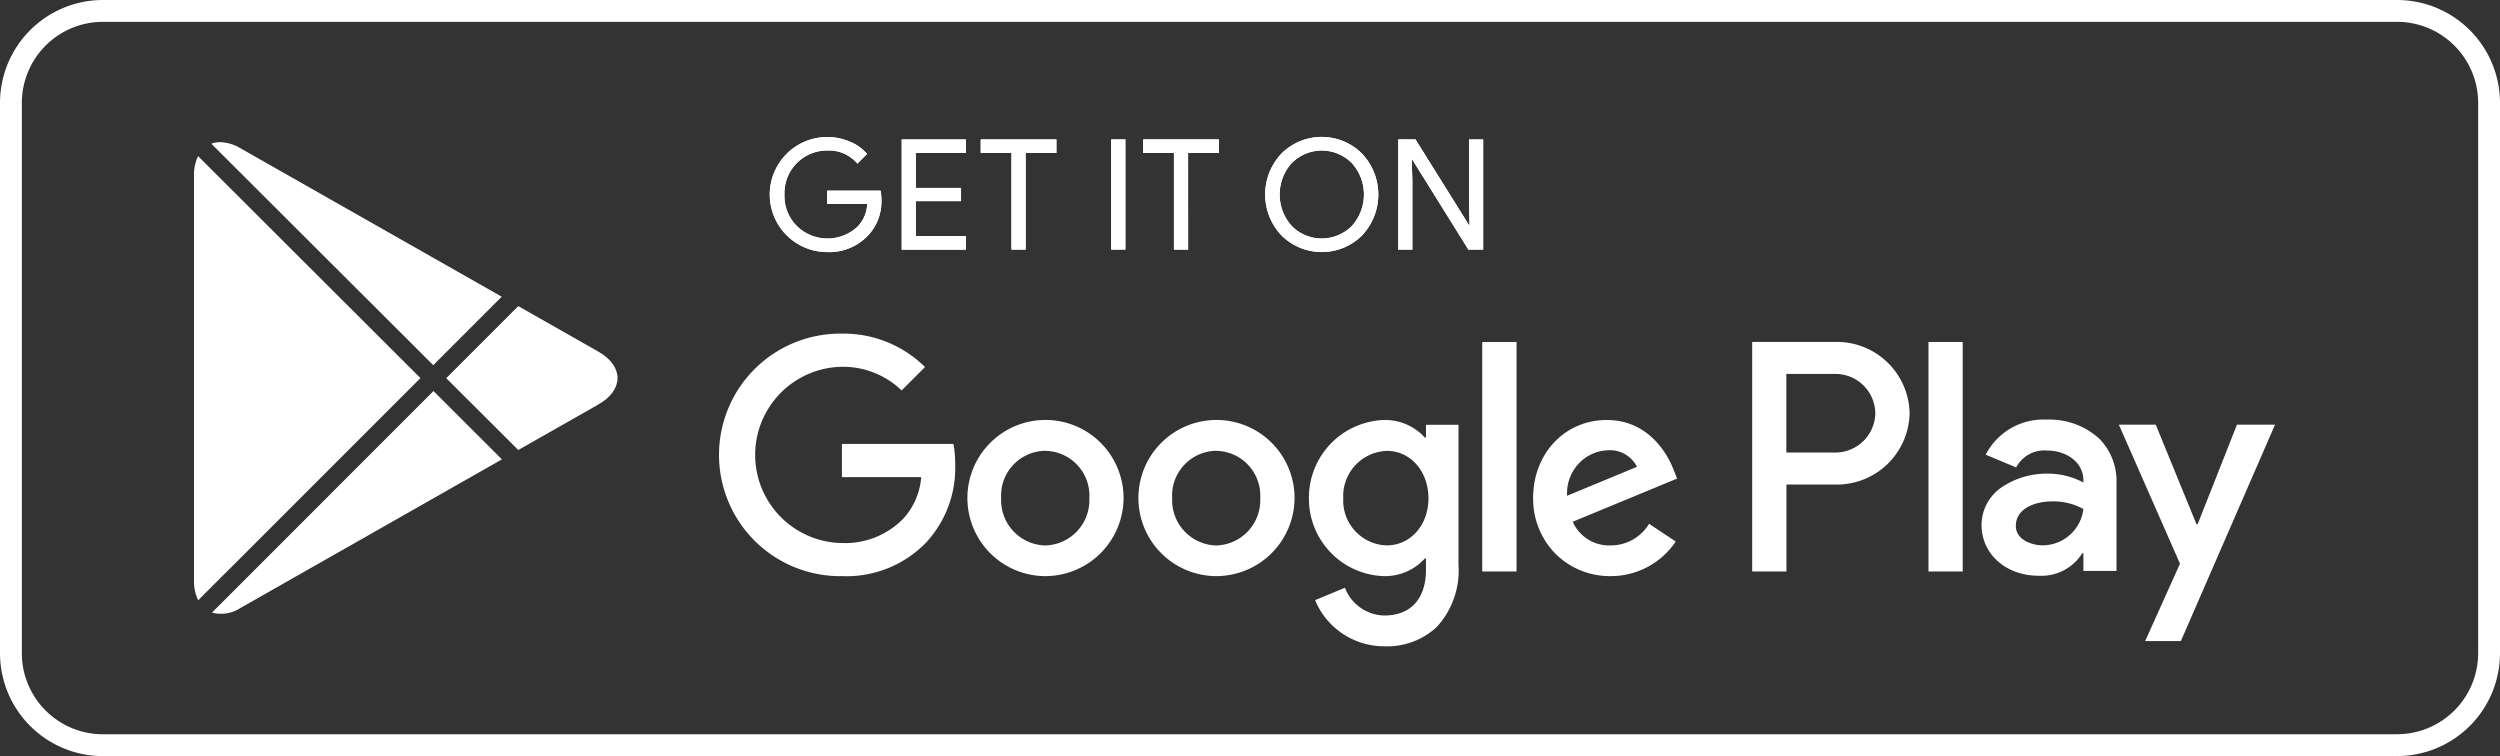
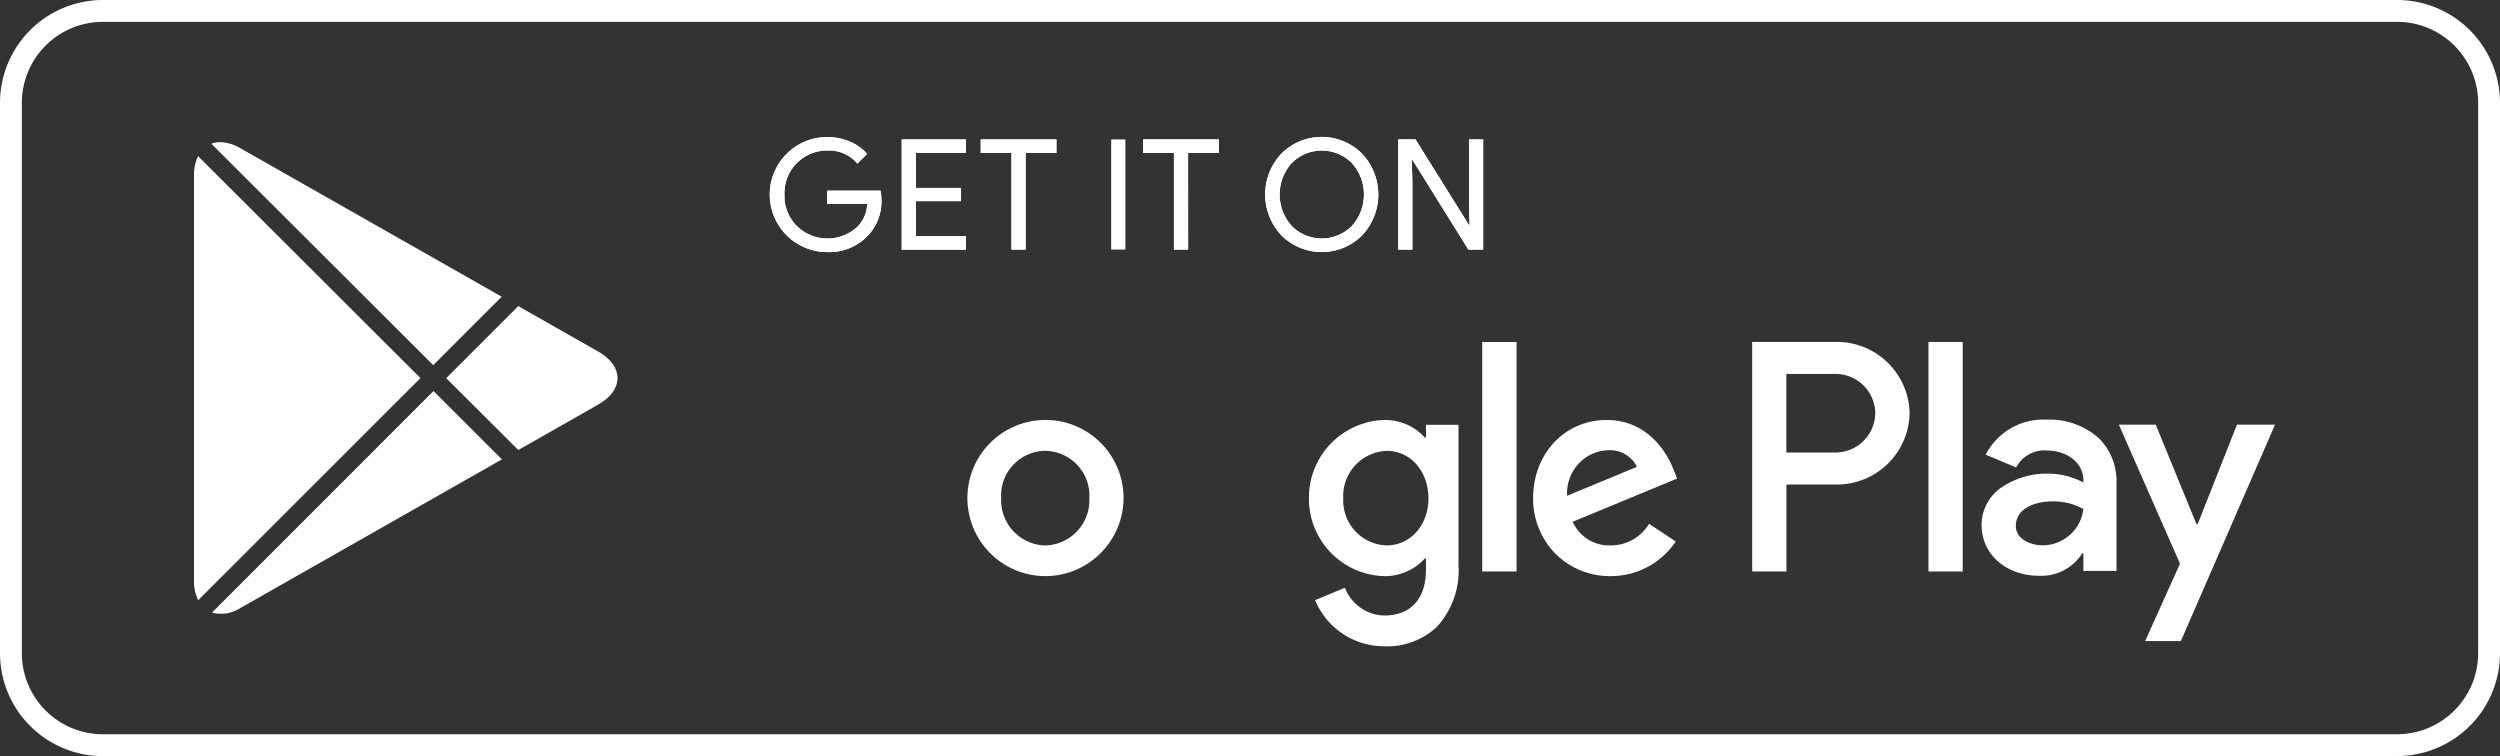
<svg xmlns="http://www.w3.org/2000/svg" width="229" height="69.26" viewBox="0 0 229 69.26">
  <rect x="0" y="0" width="229" height="69.26" fill="#333333" stroke="none" />
  <g id="Group_8770" data-name="Group 8770" transform="translate(-540 -636.836)">
    <path id="Path_471" data-name="Path 471" d="M353.251,394.98H143.069a8.434,8.434,0,0,1-8.409-8.409V336.129a8.434,8.434,0,0,1,8.409-8.409H353.251a8.434,8.434,0,0,1,8.409,8.409v50.446a8.43,8.43,0,0,1-8.409,8.4" transform="translate(406.34 310.116)" fill="none" stroke="#fff" stroke-width="2" fill-rule="evenodd" />
    <path id="Subtraction_2" data-name="Subtraction 2" d="M7.182,14.3A7.152,7.152,0,1,1,14.357,7.15,7.176,7.176,0,0,1,7.182,14.3Zm0-11.479A4.1,4.1,0,0,0,3.145,7.16a4.147,4.147,0,0,0,4.037,4.332A4.148,4.148,0,0,0,11.223,7.16,4.1,4.1,0,0,0,7.182,2.826Z" transform="translate(628.561 675.308)" fill="#fff" />
-     <path id="Subtraction_3" data-name="Subtraction 3" d="M7.182,14.3A7.152,7.152,0,1,1,14.357,7.15,7.176,7.176,0,0,1,7.182,14.3Zm0-11.479A4.1,4.1,0,0,0,3.145,7.16a4.147,4.147,0,0,0,4.037,4.332A4.144,4.144,0,0,0,11.213,7.16,4.1,4.1,0,0,0,7.182,2.826Z" transform="translate(644.225 675.308)" fill="#fff" />
    <path id="Path_478" data-name="Path 478" d="M320.251,362.527A4.557,4.557,0,0,1,319,365.9a4.892,4.892,0,0,1-3.707,1.491,5.269,5.269,0,1,1,0-10.538,5.262,5.262,0,0,1,2.069.42,4.145,4.145,0,0,1,1.578,1.126l-.888.888a3.406,3.406,0,0,0-2.763-1.2,3.9,3.9,0,0,0-3.917,4.032,3.87,3.87,0,0,0,1.162,2.91,4.022,4.022,0,0,0,5.574-.008,3.177,3.177,0,0,0,.844-2.042h-3.663v-1.213h4.888a3.927,3.927,0,0,1,.075.761" transform="translate(300.485 292.536)" fill="#fff" fill-rule="evenodd" />
    <path id="Path_479" data-name="Path 479" d="M320.251,362.527A4.557,4.557,0,0,1,319,365.9a4.892,4.892,0,0,1-3.707,1.491,5.269,5.269,0,1,1,0-10.538,5.262,5.262,0,0,1,2.069.42,4.145,4.145,0,0,1,1.578,1.126l-.888.888a3.406,3.406,0,0,0-2.763-1.2,3.9,3.9,0,0,0-3.917,4.032,3.87,3.87,0,0,0,1.162,2.91,4.022,4.022,0,0,0,5.574-.008,3.177,3.177,0,0,0,.844-2.042h-3.663v-1.213h4.888a3.927,3.927,0,0,1,.075.761Z" transform="translate(300.485 292.536)" fill="#fff" />
    <path id="Path_480" data-name="Path 480" d="M346.361,358.657h-4.595v3.2h4.139v1.213h-4.139v3.2h4.595v1.241H340.47V357.42h5.891Z" transform="translate(282.125 292.192)" fill="#fff" fill-rule="evenodd" />
    <path id="Path_481" data-name="Path 481" d="M346.361,358.657h-4.595v3.2h4.139v1.213h-4.139v3.2h4.595v1.241H340.47V357.42h5.891Z" transform="translate(282.125 292.192)" fill="#fff" />
    <path id="Path_482" data-name="Path 482" d="M362.845,367.5h-1.3v-8.849H358.73V357.41h6.934v1.241h-2.819Z" transform="translate(271.104 292.197)" fill="#fff" fill-rule="evenodd" />
    <path id="Path_483" data-name="Path 483" d="M362.845,367.5h-1.3v-8.849H358.73V357.41h6.934v1.241h-2.819Z" transform="translate(271.104 292.197)" fill="#fff" />
    <path id="Path_484" data-name="Path 484" d="M388.87,367.5h1.3V357.41h-1.3Z" transform="translate(252.915 292.197)" fill="#fff" fill-rule="evenodd" />
-     <path id="Path_485" data-name="Path 485" d="M388.87,367.5h1.3V357.41h-1.3Z" transform="translate(252.915 292.197)" fill="#fff" />
    <path id="Path_486" data-name="Path 486" d="M400.385,367.5h-1.3v-8.849H396.27V357.41H403.2v1.241h-2.819Z" transform="translate(248.447 292.197)" fill="#fff" fill-rule="evenodd" />
    <path id="Path_487" data-name="Path 487" d="M400.385,367.5h-1.3v-8.849H396.27V357.41H403.2v1.241h-2.819Z" transform="translate(248.447 292.197)" fill="#fff" />
    <path id="Path_488" data-name="Path 488" d="M426.892,365.007a3.881,3.881,0,0,0,5.483,0,4.294,4.294,0,0,0,0-5.788,3.876,3.876,0,0,0-5.479,0,4.3,4.3,0,0,0,0,5.788m6.442.844a5.235,5.235,0,0,1-7.4,0,5.449,5.449,0,0,1,0-7.481,5.216,5.216,0,0,1,7.386,0,5.449,5.449,0,0,1,.012,7.477" transform="translate(231.44 292.541)" fill="#fff" fill-rule="evenodd" />
    <path id="Path_489" data-name="Path 489" d="M426.892,365.007a3.881,3.881,0,0,0,5.483,0,4.294,4.294,0,0,0,0-5.788,3.876,3.876,0,0,0-5.479,0,4.3,4.3,0,0,0,0,5.788Zm6.442.844a5.235,5.235,0,0,1-7.4,0,5.449,5.449,0,0,1,0-7.481,5.216,5.216,0,0,1,7.386,0,5.449,5.449,0,0,1,.012,7.477Z" transform="translate(231.44 292.541)" fill="#fff" />
    <path id="Path_490" data-name="Path 490" d="M455.2,367.5V357.41h1.578l4.9,7.846h.055l-.055-1.943v-5.9h1.3V367.5h-1.356l-5.13-8.231h-.056l.056,1.947V367.5Z" transform="translate(212.881 292.197)" fill="#fff" fill-rule="evenodd" />
    <path id="Path_491" data-name="Path 491" d="M455.2,367.5V357.41h1.578l4.9,7.846h.055l-.055-1.943v-5.9h1.3V367.5h-1.356l-5.13-8.231h-.056l.056,1.947V367.5Z" transform="translate(212.881 292.197)" fill="#fff" />
    <rect id="Rectangle_23" data-name="Rectangle 23" width="3.136" height="21.02" transform="translate(716.648 668.161)" fill="#fff" />
    <path id="Path_492" data-name="Path 492" d="M632.509,423.31l-3.6,9.115H628.8l-3.731-9.115H621.69l5.6,12.734-3.191,7.089h3.271l8.627-19.823Z" transform="translate(112.397 252.424)" fill="#fff" fill-rule="evenodd" />
    <path id="Subtraction_7" data-name="Subtraction 7" d="M5.219,14.3C2.244,14.3,0,12.314,0,9.676A4.173,4.173,0,0,1,1.9,6.158,7.385,7.385,0,0,1,6.061,4.947a6.927,6.927,0,0,1,3.266.811V5.539C9.3,3.781,7.611,2.832,6.031,2.832A2.925,2.925,0,0,0,3.166,4.379L.377,3.211A5.94,5.94,0,0,1,5.979,0a6.745,6.745,0,0,1,4.834,1.775A5.527,5.527,0,0,1,12.357,5.8v8.061H9.326V12.244H9.221A4.43,4.43,0,0,1,5.219,14.3ZM6.463,7.492c-1.656,0-3.326.693-3.326,2.244,0,1.3,1.51,1.779,2.463,1.779A3.778,3.778,0,0,0,9.326,8.189,5.622,5.622,0,0,0,6.463,7.492Z" transform="translate(721.513 675.274)" fill="#fff" />
    <path id="Subtraction_6" data-name="Subtraction 6" d="M3.137,21.023H0V0h7.52a6.667,6.667,0,0,1,6.9,6.531,6.665,6.665,0,0,1-6.9,6.527H3.137v7.965ZM3.129,2.93v7.2H7.594a3.663,3.663,0,0,0,3.684-3.6,3.646,3.646,0,0,0-3.684-3.6H3.129Z" transform="translate(700.5 668.159)" fill="#fff" />
    <path id="Subtraction_4" data-name="Subtraction 4" d="M6.9,20.729A6.841,6.841,0,0,1,.566,16.5L3.3,15.365a3.942,3.942,0,0,0,3.6,2.543c2.43,0,3.82-1.529,3.82-4.2V12.688h-.105A4.914,4.914,0,0,1,6.857,14.3,7.09,7.09,0,0,1,0,7.178,7.118,7.118,0,0,1,6.857,0a4.928,4.928,0,0,1,3.76,1.605h.105V.441H13.7V13.277a7.624,7.624,0,0,1-2.016,5.707A6.681,6.681,0,0,1,6.9,20.729Zm.227-17.9A4.138,4.138,0,0,0,3.145,7.186a4.106,4.106,0,0,0,3.977,4.3c2.176,0,3.822-1.85,3.828-4.3C10.949,4.7,9.307,2.826,7.129,2.826Z" transform="translate(659.898 675.308)" fill="#fff" />
    <path id="Path_496" data-name="Path 496" d="M474.6,425.23h3.144V404.21H474.6Z" transform="translate(201.172 263.952)" fill="#fff" fill-rule="evenodd" />
    <path id="Subtraction_5" data-name="Subtraction 5" d="M7.1,14.3A7.046,7.046,0,0,1,2.025,12.23,7.18,7.18,0,0,1,0,7.15C0,3.074,2.9,0,6.744,0c4.219,0,5.838,3.793,6.121,4.553l.326.811L3.629,9.32A3.63,3.63,0,0,0,7.1,11.486a4.074,4.074,0,0,0,3.521-1.979l2.441,1.623A7.147,7.147,0,0,1,7.1,14.3ZM6.857,2.773a3.851,3.851,0,0,0-2.645,1.18,4,4,0,0,0-1.1,2.986l6.4-2.65A2.753,2.753,0,0,0,6.857,2.773Z" transform="translate(680.434 675.308)" fill="#fff" />
-     <path id="Path_498" data-name="Path 498" d="M309.5,412.39v3.033h7.263a6.336,6.336,0,0,1-1.653,3.818,7.435,7.435,0,0,1-5.61,2.22,8.073,8.073,0,0,1,0-16.144,7.743,7.743,0,0,1,5.471,2.165l2.141-2.141a10.59,10.59,0,0,0-7.612-3.061,11.108,11.108,0,1,0,0,22.214,10.143,10.143,0,0,0,7.747-3.116,10.038,10.038,0,0,0,2.629-7.1,9.7,9.7,0,0,0-.163-1.895l-10.213,0Z" transform="translate(307.619 265.117)" fill="#fff" fill-rule="evenodd" />
    <g id="Group_22" data-name="Group 22" transform="translate(557.771 649.858)">
      <path id="Path_499" data-name="Path 499" d="M197.7,381.6,177.333,361.27a3.9,3.9,0,0,0-.373,1.752v37.156a3.855,3.855,0,0,0,.385,1.772Z" transform="translate(-176.96 -359.989)" fill="#fff" fill-rule="evenodd" />
      <path id="Path_500" data-name="Path 500" d="M178.05,360.855a.4.4,0,0,1,.032-.056C178.07,360.82,178.062,360.84,178.05,360.855Z" transform="translate(-177.618 -359.706)" fill="#fff" fill-rule="evenodd" />
      <path id="Path_501" data-name="Path 501" d="M201.29,378.47l6.272-6.272-23.914-13.587a3.841,3.841,0,0,0-1.887-.571,2.281,2.281,0,0,0-.8.143Z" transform="translate(-179.374 -358.04)" fill="#fff" fill-rule="evenodd" />
      <path id="Path_502" data-name="Path 502" d="M249.168,400.087l-7.331-4.167-6.6,6.6,6.6,6.581,7.331-4.167C251.515,403.6,251.515,401.419,249.168,400.087Z" transform="translate(-212.134 -380.902)" fill="#fff" fill-rule="evenodd" />
      <path id="Path_503" data-name="Path 503" d="M201.4,415.54,181.11,435.835a3.245,3.245,0,0,0,2.629-.436l23.93-13.6Z" transform="translate(-179.465 -392.743)" fill="#fff" fill-rule="evenodd" />
      <path id="Path_504" data-name="Path 504" d="M178,464.04a2.388,2.388,0,0,0,.325.468A2.291,2.291,0,0,1,178,464.04Z" transform="translate(-177.588 -422.015)" fill="#fff" fill-rule="evenodd" />
    </g>
    <path id="Path_506" data-name="Path 506" d="M413.13,451.22Z" transform="translate(238.272 235.58)" fill="#fff" />
  </g>
</svg>